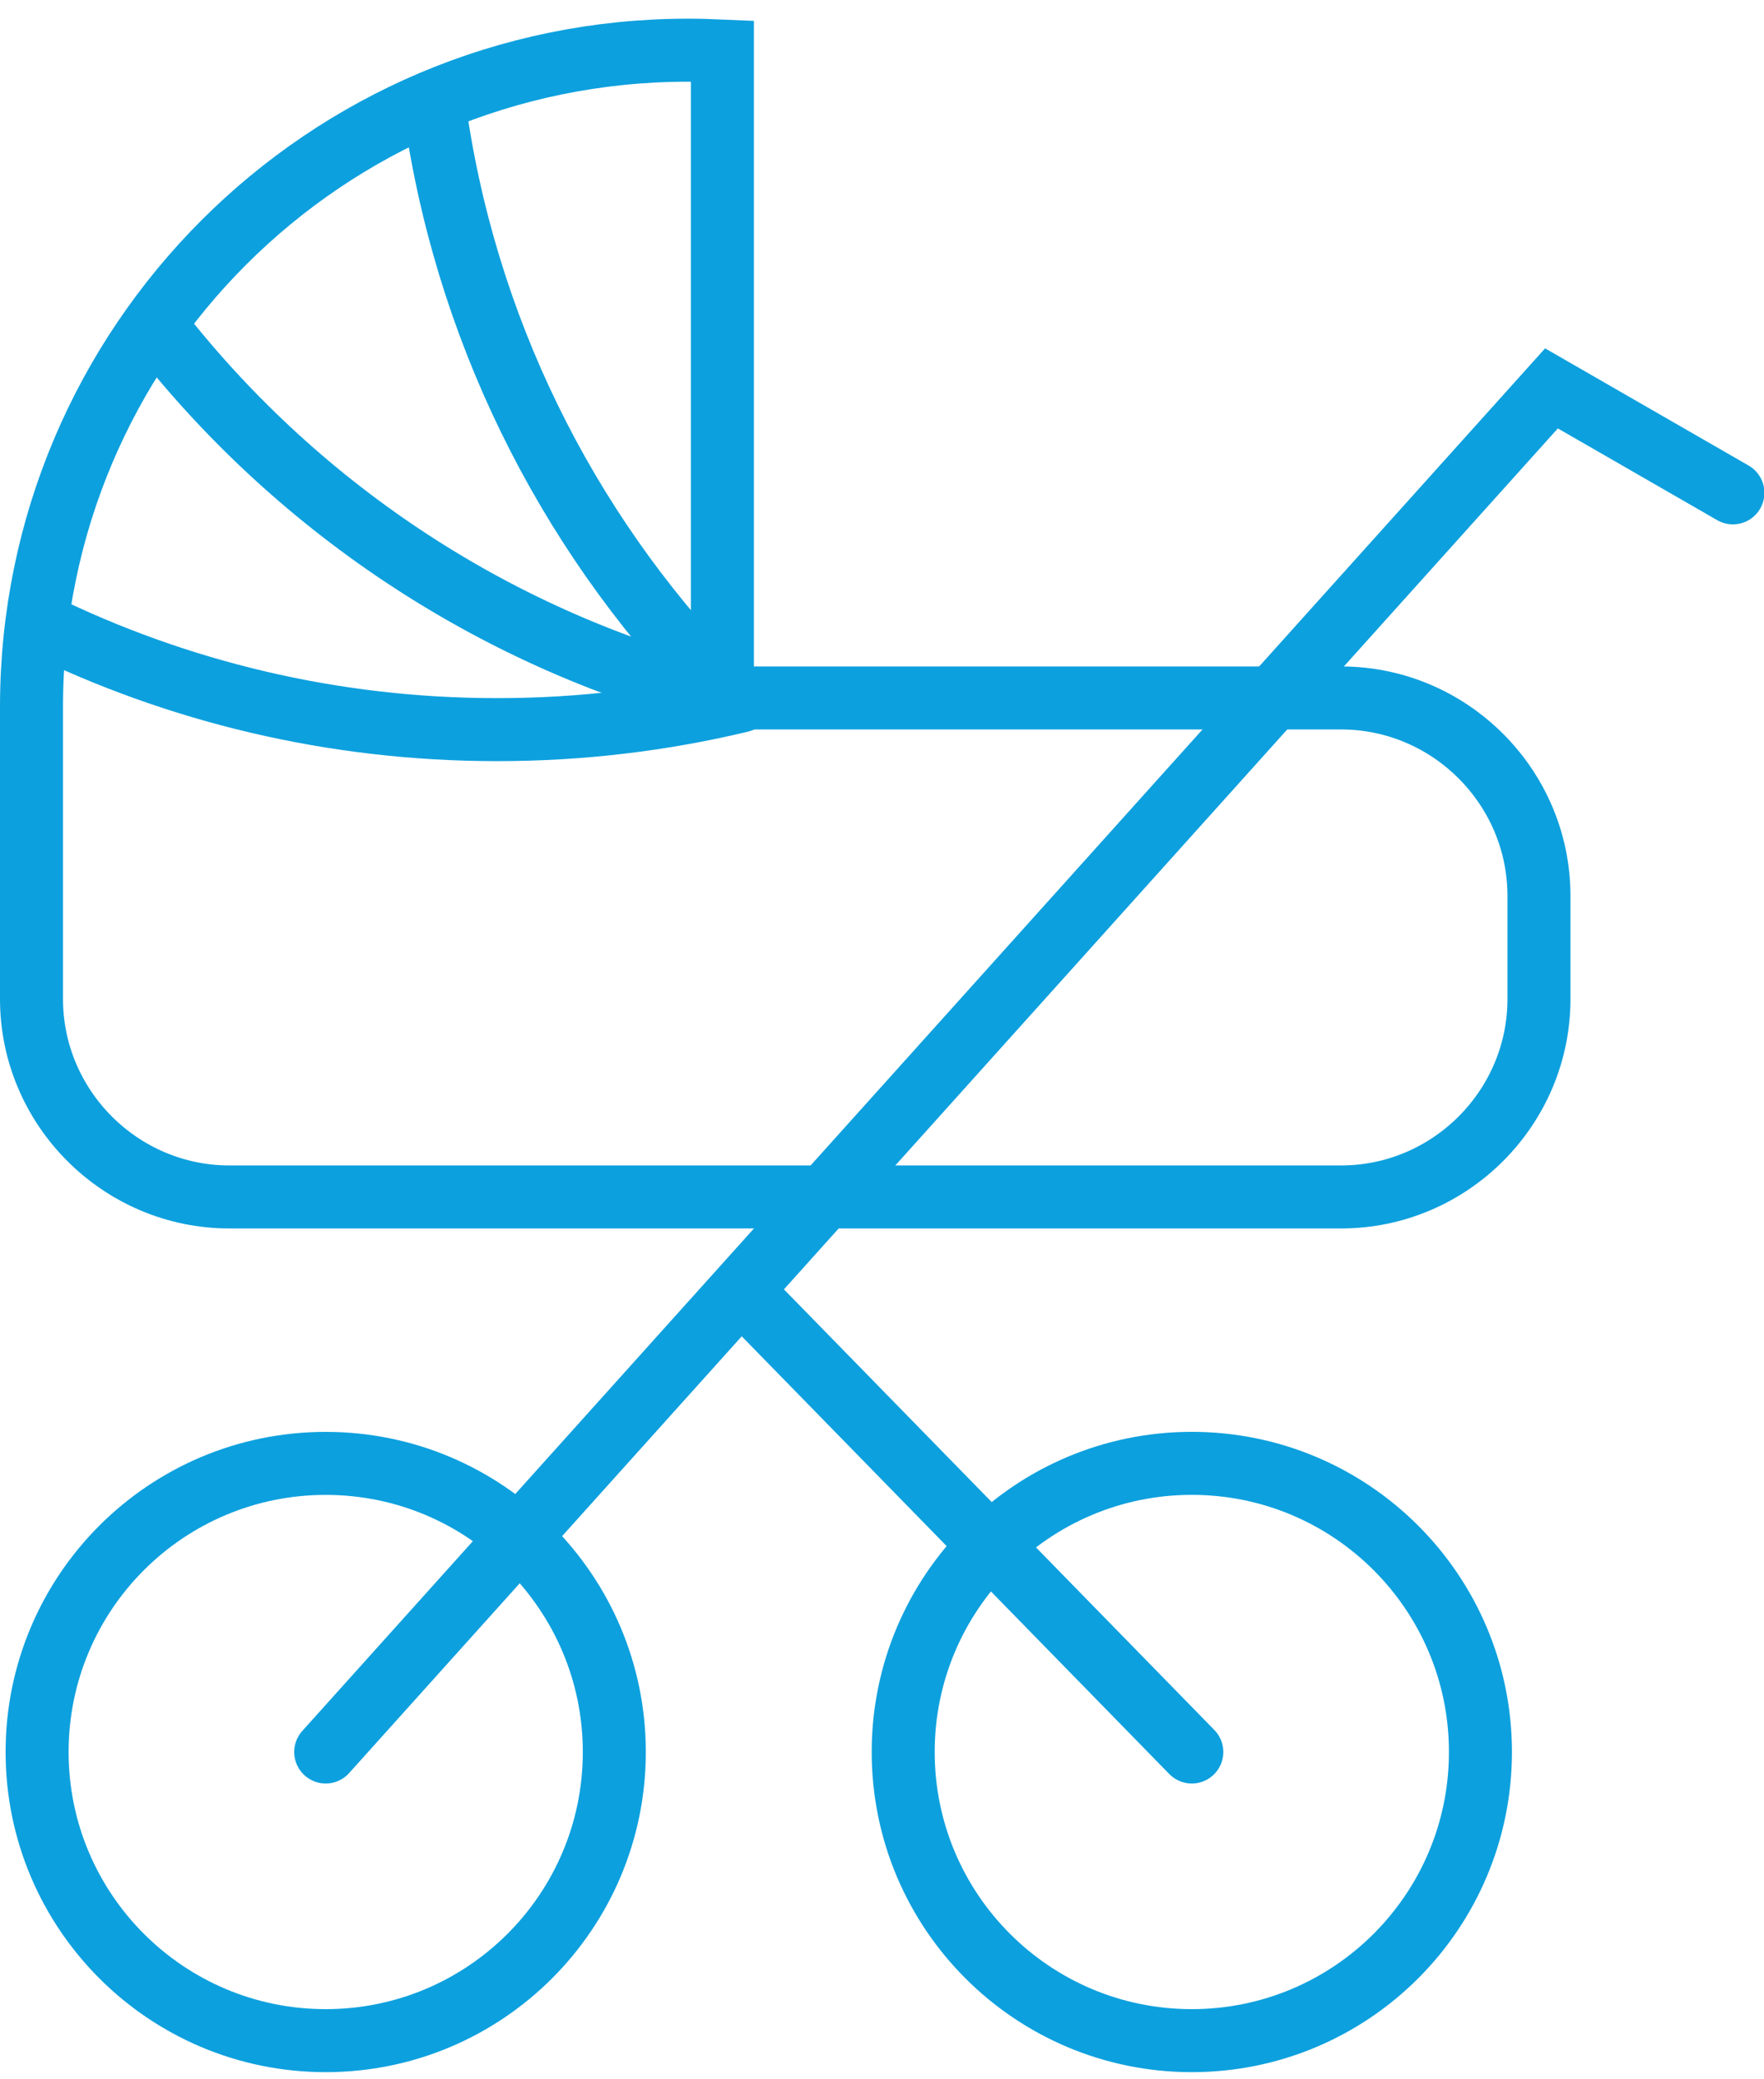
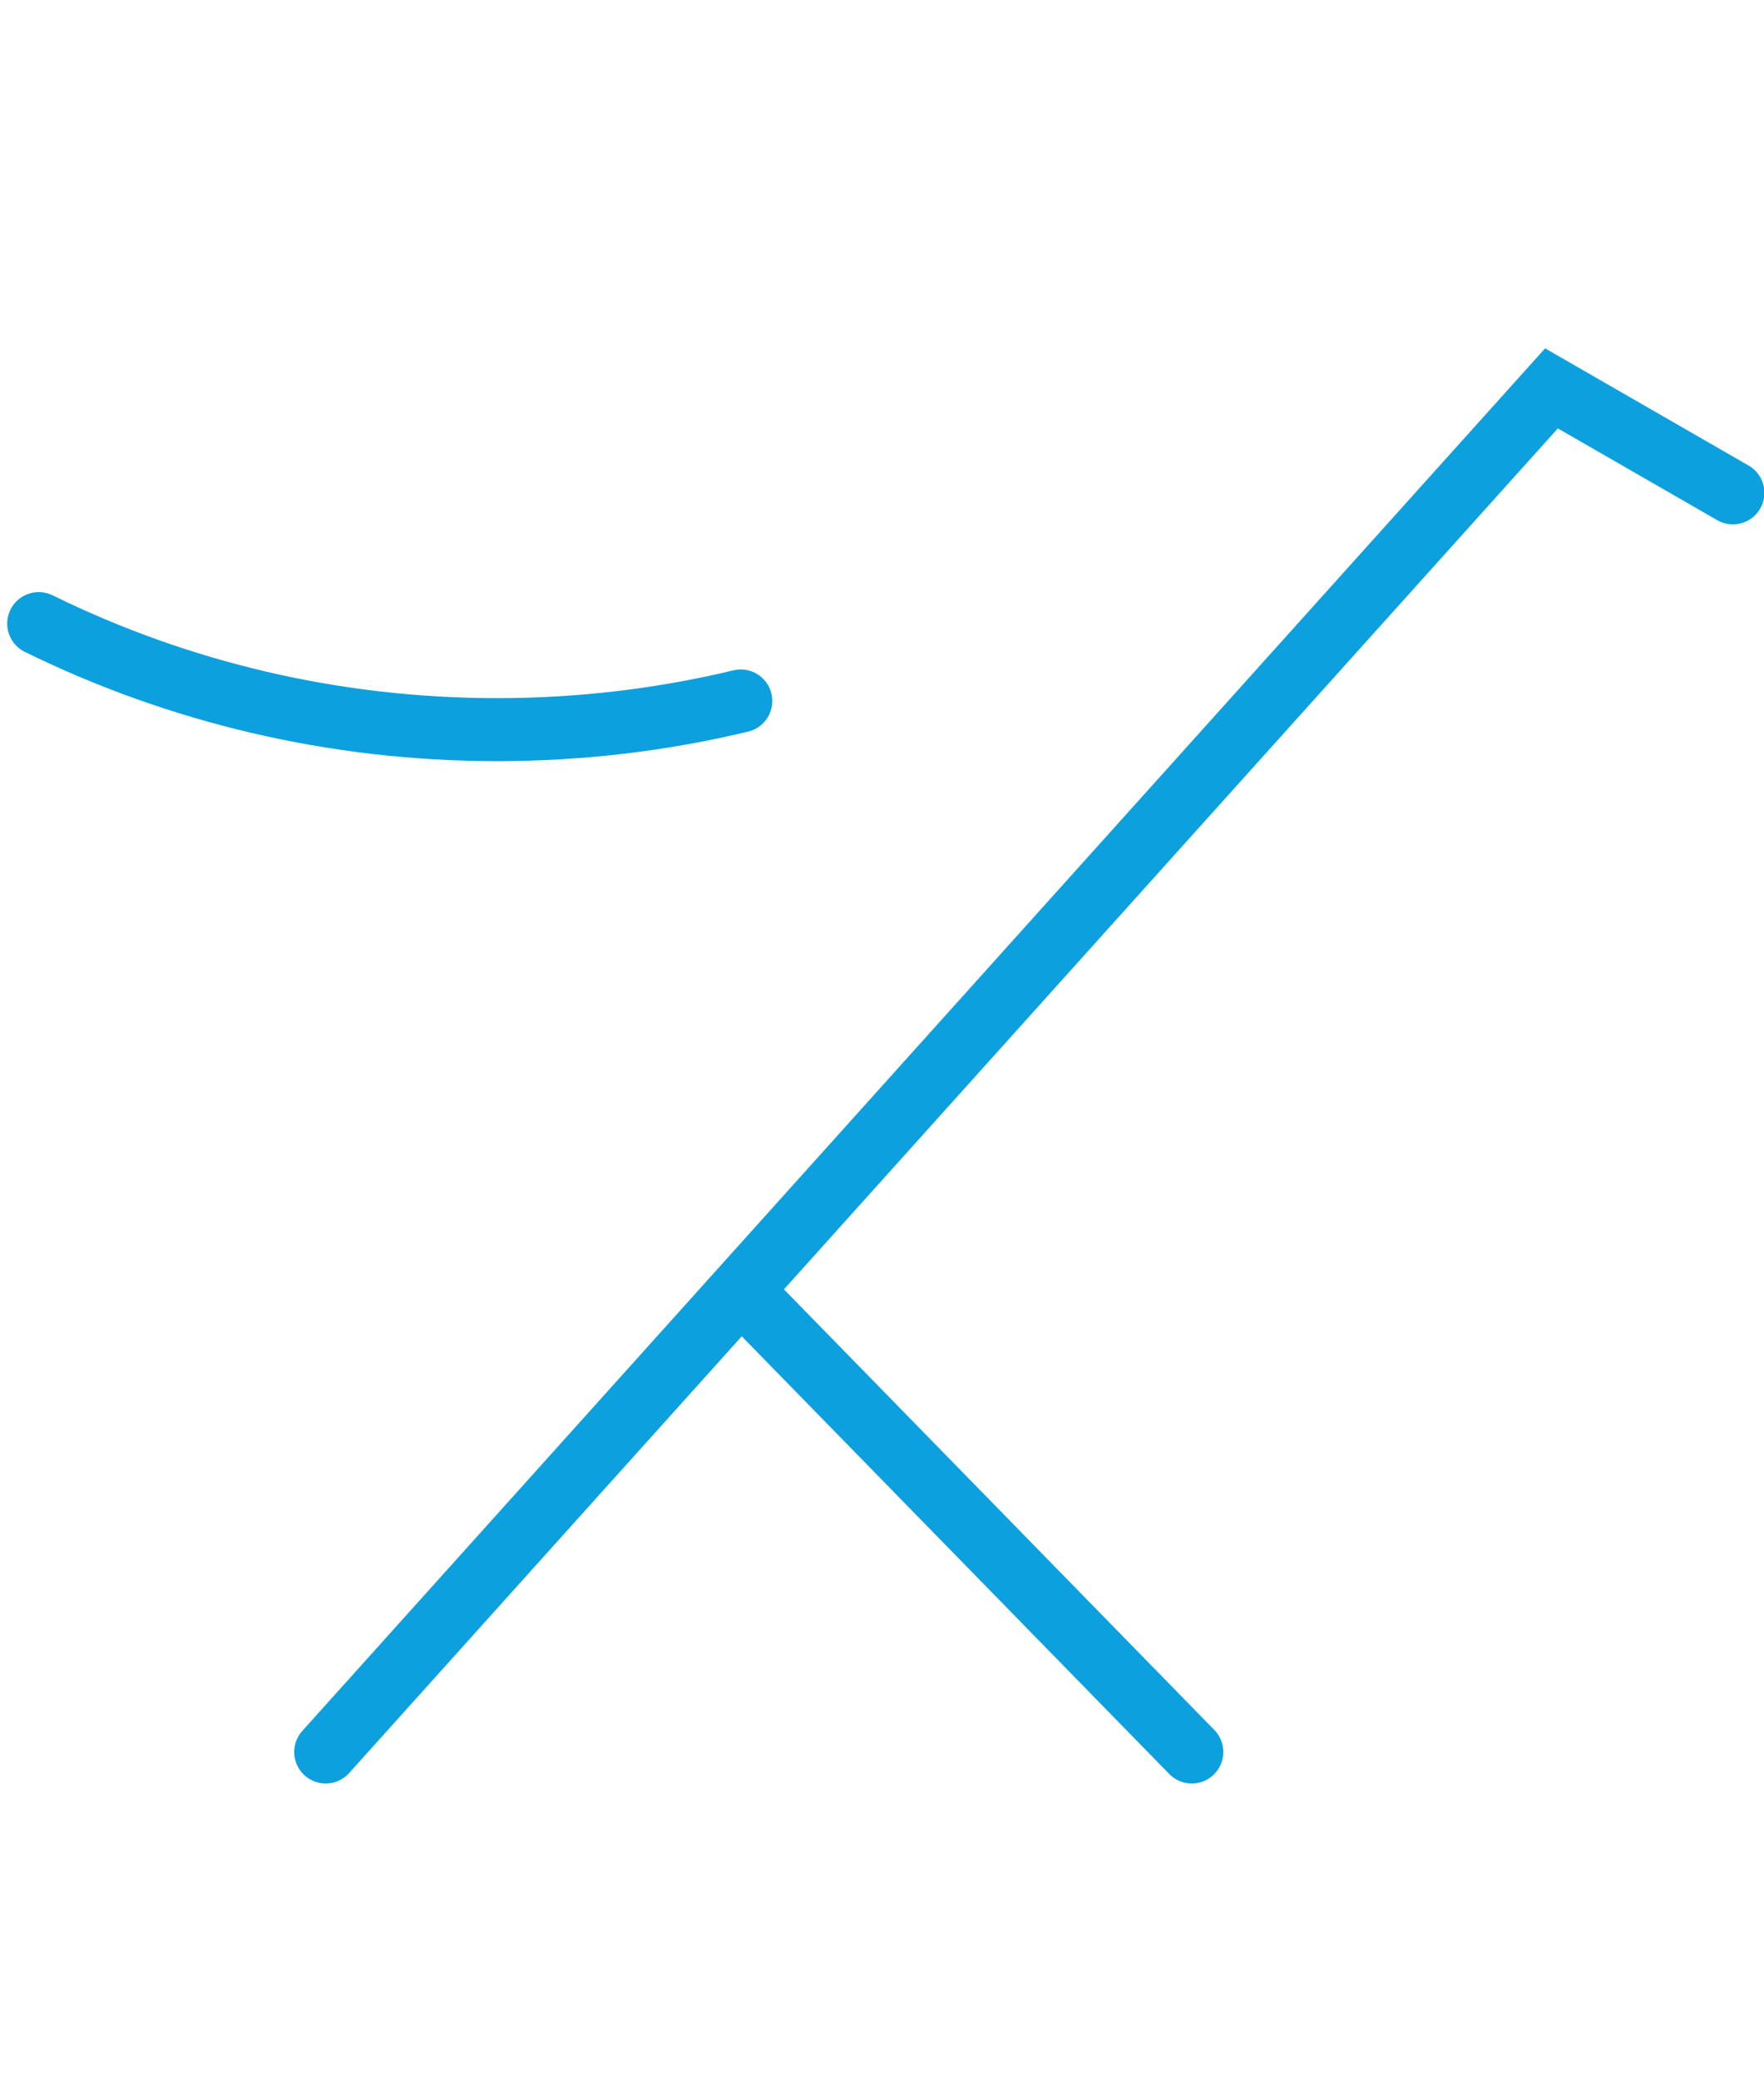
<svg xmlns="http://www.w3.org/2000/svg" width="56" height="66" viewBox="0 0 56 66">
  <g fill="none" fill-rule="evenodd" stroke-linecap="round">
    <g stroke="#0DA0DE" stroke-width="2">
      <g>
        <path d="M22.517 39.955L36.835 54.611M9.34 54.611L48.253 11.328 54.013 14.644" transform="translate(-913 -1576) translate(914 1577)" />
-         <path d="M18.502 54.611c0 5.06-4.102 9.162-9.162 9.162-5.06 0-9.162-4.102-9.162-9.162 0-2.53 1.025-4.82 2.683-6.479C4.519 46.475 6.81 45.45 9.34 45.45c5.06 0 9.162 4.102 9.162 9.162zM45.998 54.611c0 5.06-4.103 9.162-9.163 9.162-5.06 0-9.162-4.102-9.162-9.162 0-2.53 1.026-4.82 2.683-6.479 1.658-1.657 3.95-2.683 6.479-2.683 5.06 0 9.163 4.102 9.163 9.162zM47.856 27.437v3.273c0 3.456-2.827 6.283-6.283 6.283H6.283C2.828 36.993 0 34.166 0 30.71v-9.273C0 9.917 9.336.593 20.839.593c.366 0 .738.01 1.095.026v20.535h19.64c3.455 0 6.282 2.827 6.282 6.283zM21.692 20.712c-4.748-4.944-7.974-11.36-8.926-18.497M21.691 21.086C14.523 19.21 8.302 14.99 3.901 9.294" transform="translate(-913 -1576) translate(914 1577)" />
        <path d="M22.517 21.25c-2.481.595-5.071.91-7.734.91-5.223 0-10.163-1.21-14.554-3.366" transform="translate(-913 -1576) translate(914 1577)" />
      </g>
    </g>
  </g>
</svg>